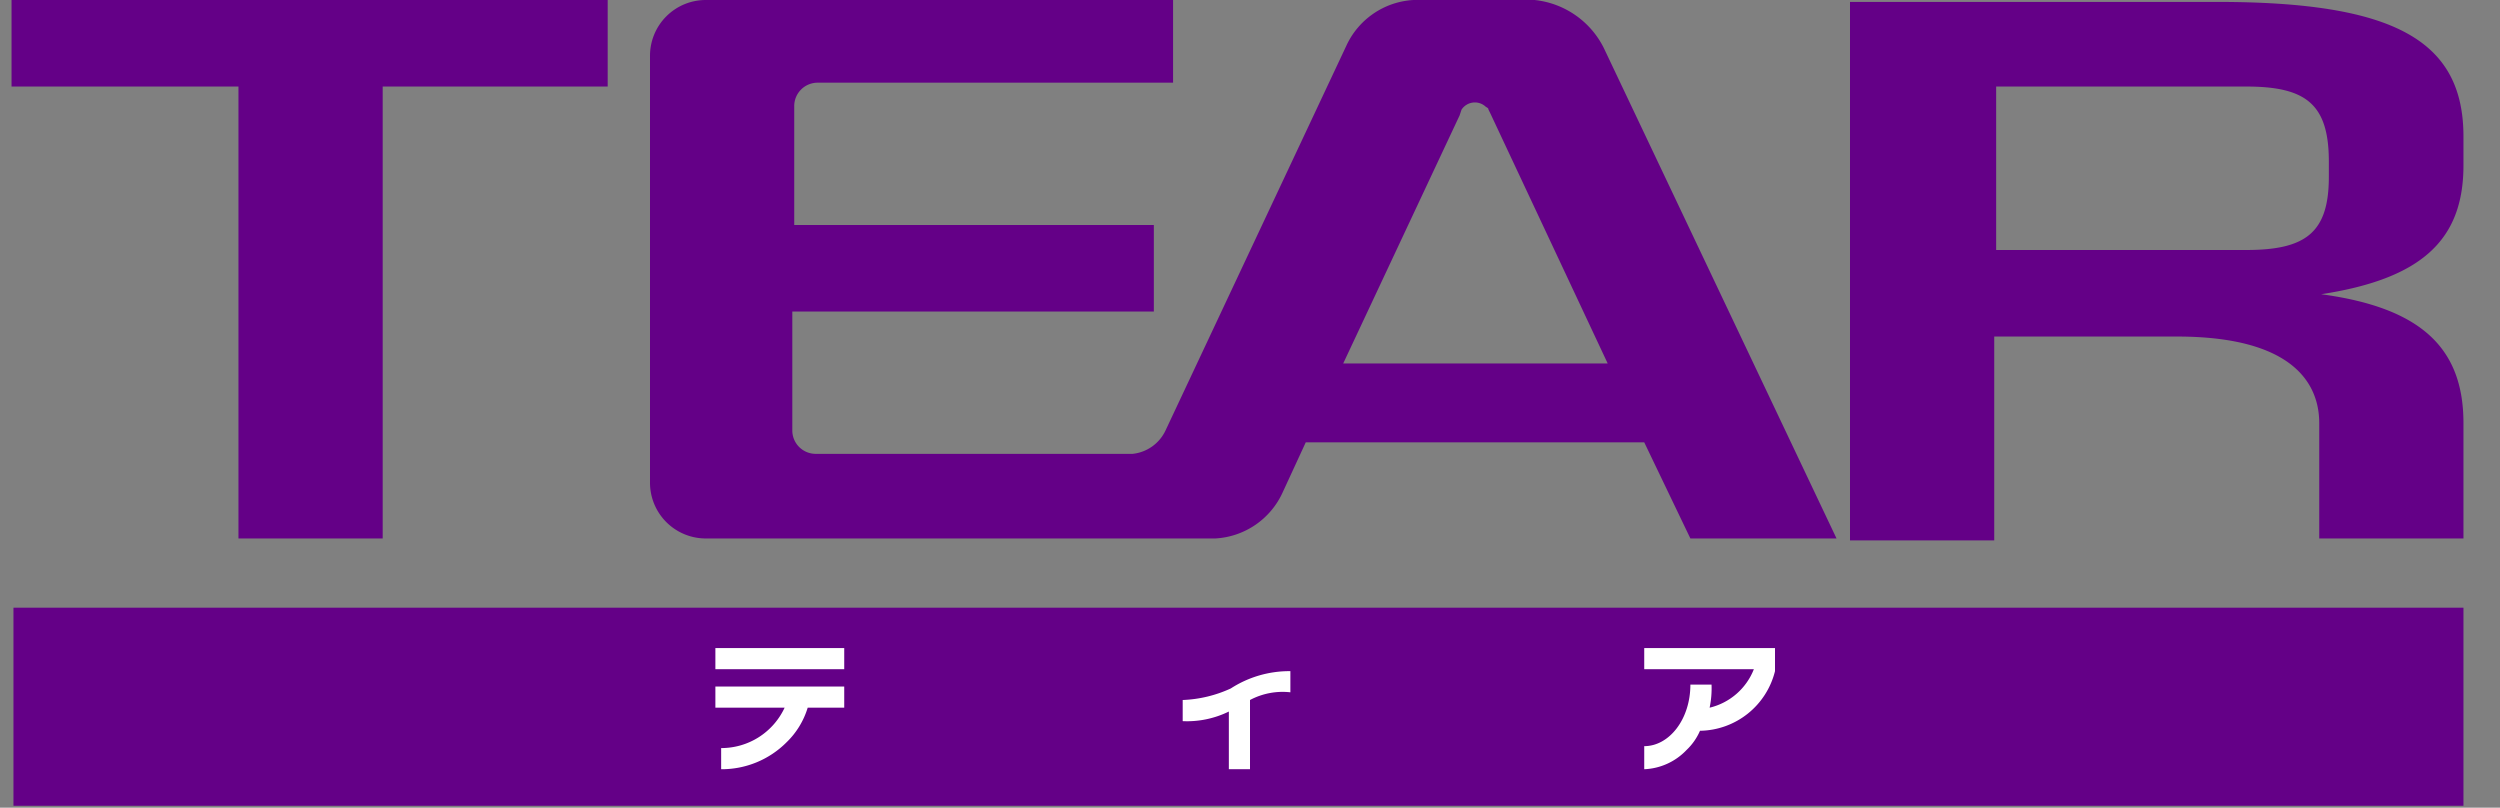
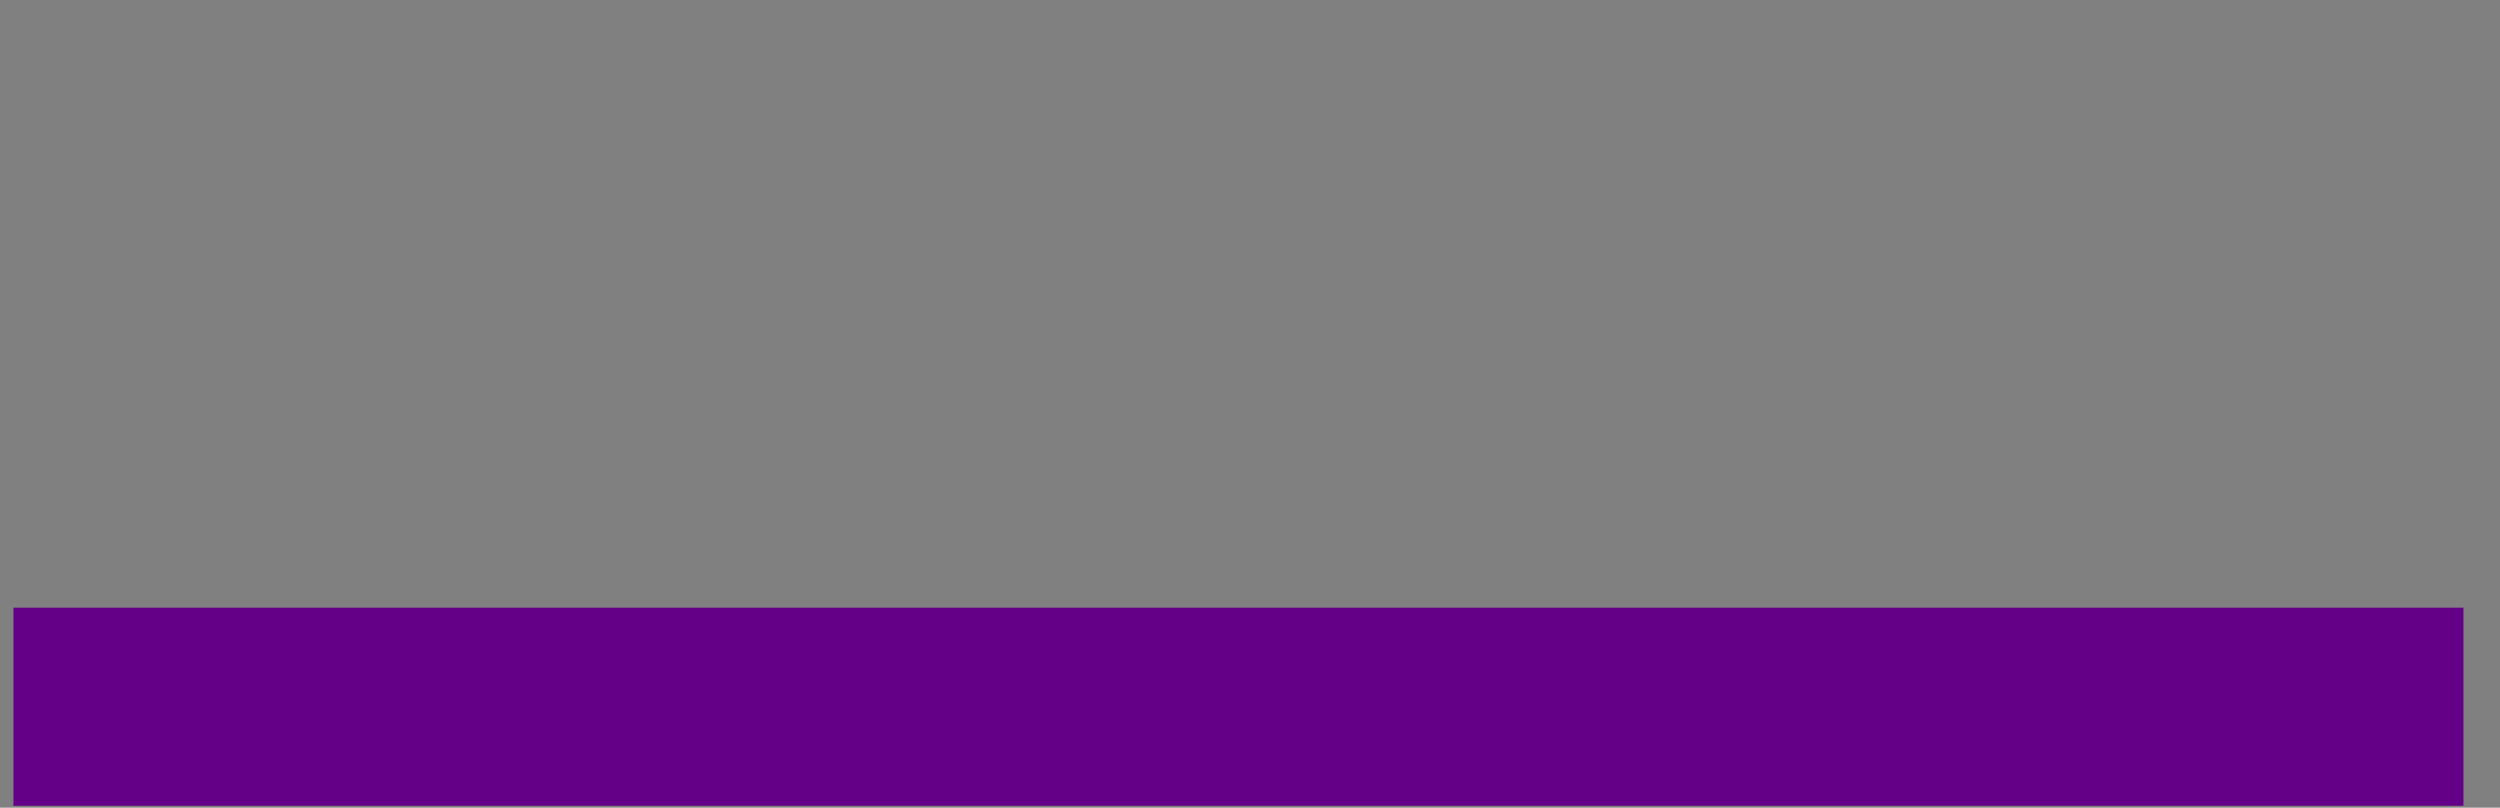
<svg xmlns="http://www.w3.org/2000/svg" height="42" width="130" id="svg10" version="1.1" viewBox="0 0 130 42">
  <rect x="0" y="0" width="130" height="42" fill="#808080" stroke="none" />
  <defs id="defs14" />
  <g transform="translate(0,-23)" id="g21">
    <rect style="fill:#640087" x="0.7" y="54.6" width="127.4" height="10.3" id="rect2" />
-     <path style="fill:#ffffff" d="m 43.9,56.7 h -6.7 v 1.1 h 6.7 z m 17.6,2.7 v 0 1.1 A 4.94,4.94 0 0 0 63.9,60 v 3 H 65 V 59.4 A 3.614,3.614 0 0 1 67.1,59 v -1.1 a 5.614,5.614 0 0 0 -3.1,0.9 6.566,6.566 0 0 1 -2.5,0.6 z m 24,-2.7 v 1.1 h 5.7 a 3.291,3.291 0 0 1 -2.3,2 4.869,4.869 0 0 0 0.1,-1.2 h -1.1 c 0,1.8 -1.1,3.2 -2.4,3.2 V 63 a 3.212,3.212 0 0 0 2.2,-1 3.047,3.047 0 0 0 0.7,-1 4.078,4.078 0 0 0 3.9,-3.1 v -1.2 z m -48.3,3.1 h 3.6 a 3.628,3.628 0 0 1 -3.3,2.1 V 63 a 4.762,4.762 0 0 0 3.4,-1.4 4.185,4.185 0 0 0 1.1,-1.8 h 1.9 v -1.1 h -6.7 z" id="path4" />
-     <path style="fill:#640087" d="M 0.7,27.5 H 12.4 V 51 h 7.5 V 27.5 H 31.6 V 23 h -31 v 4.5 z M 79.8,23 H 73.5 A 4.093,4.093 0 0 0 70,25.4 l -9.4,20 a 2.137,2.137 0 0 1 -1.7,1.2 H 42.4 A 1.216,1.216 0 0 1 41.2,45.4 V 39.2 H 60 V 34.7 H 41.3 v -6.2 a 1.216,1.216 0 0 1 1.2,-1.2 H 61 V 23 H 36.7 a 2.9,2.9 0 0 0 -2.9,2.9 v 22.2 a 2.9,2.9 0 0 0 2.9,2.9 h 26.5 a 4.093,4.093 0 0 0 3.5,-2.4 L 67.9,46 h 17.6 l 2.4,5 h 7.6 L 83.4,25.5 A 4.552,4.552 0 0 0 79.8,23 Z m -10,19 6.1,-13 0.1,-0.3 a 0.83,0.83 0 0 1 1.2,-0.2 c 0.1,0.1 0.2,0.1 0.2,0.2 l 0.1,0.2 6.1,13 H 69.8 Z m 58.3,-10.4 v -1.5 c 0,-5 -3.6,-7 -12.8,-7 H 96.2 v 28 h 7.5 V 40.5 h 9.5 c 6.1,0 7.4,2.5 7.4,4.5 v 6 h 7.5 v -6 c 0,-3.9 -2.2,-6 -7.4,-6.7 5.2,-0.8 7.4,-2.8 7.4,-6.7 z m -7,0.6 c 0,2.9 -1.2,3.8 -4.3,3.8 h -13 v -8.5 h 13 c 3.1,0 4.3,0.9 4.3,3.9 z" id="path6" />
  </g>
</svg>